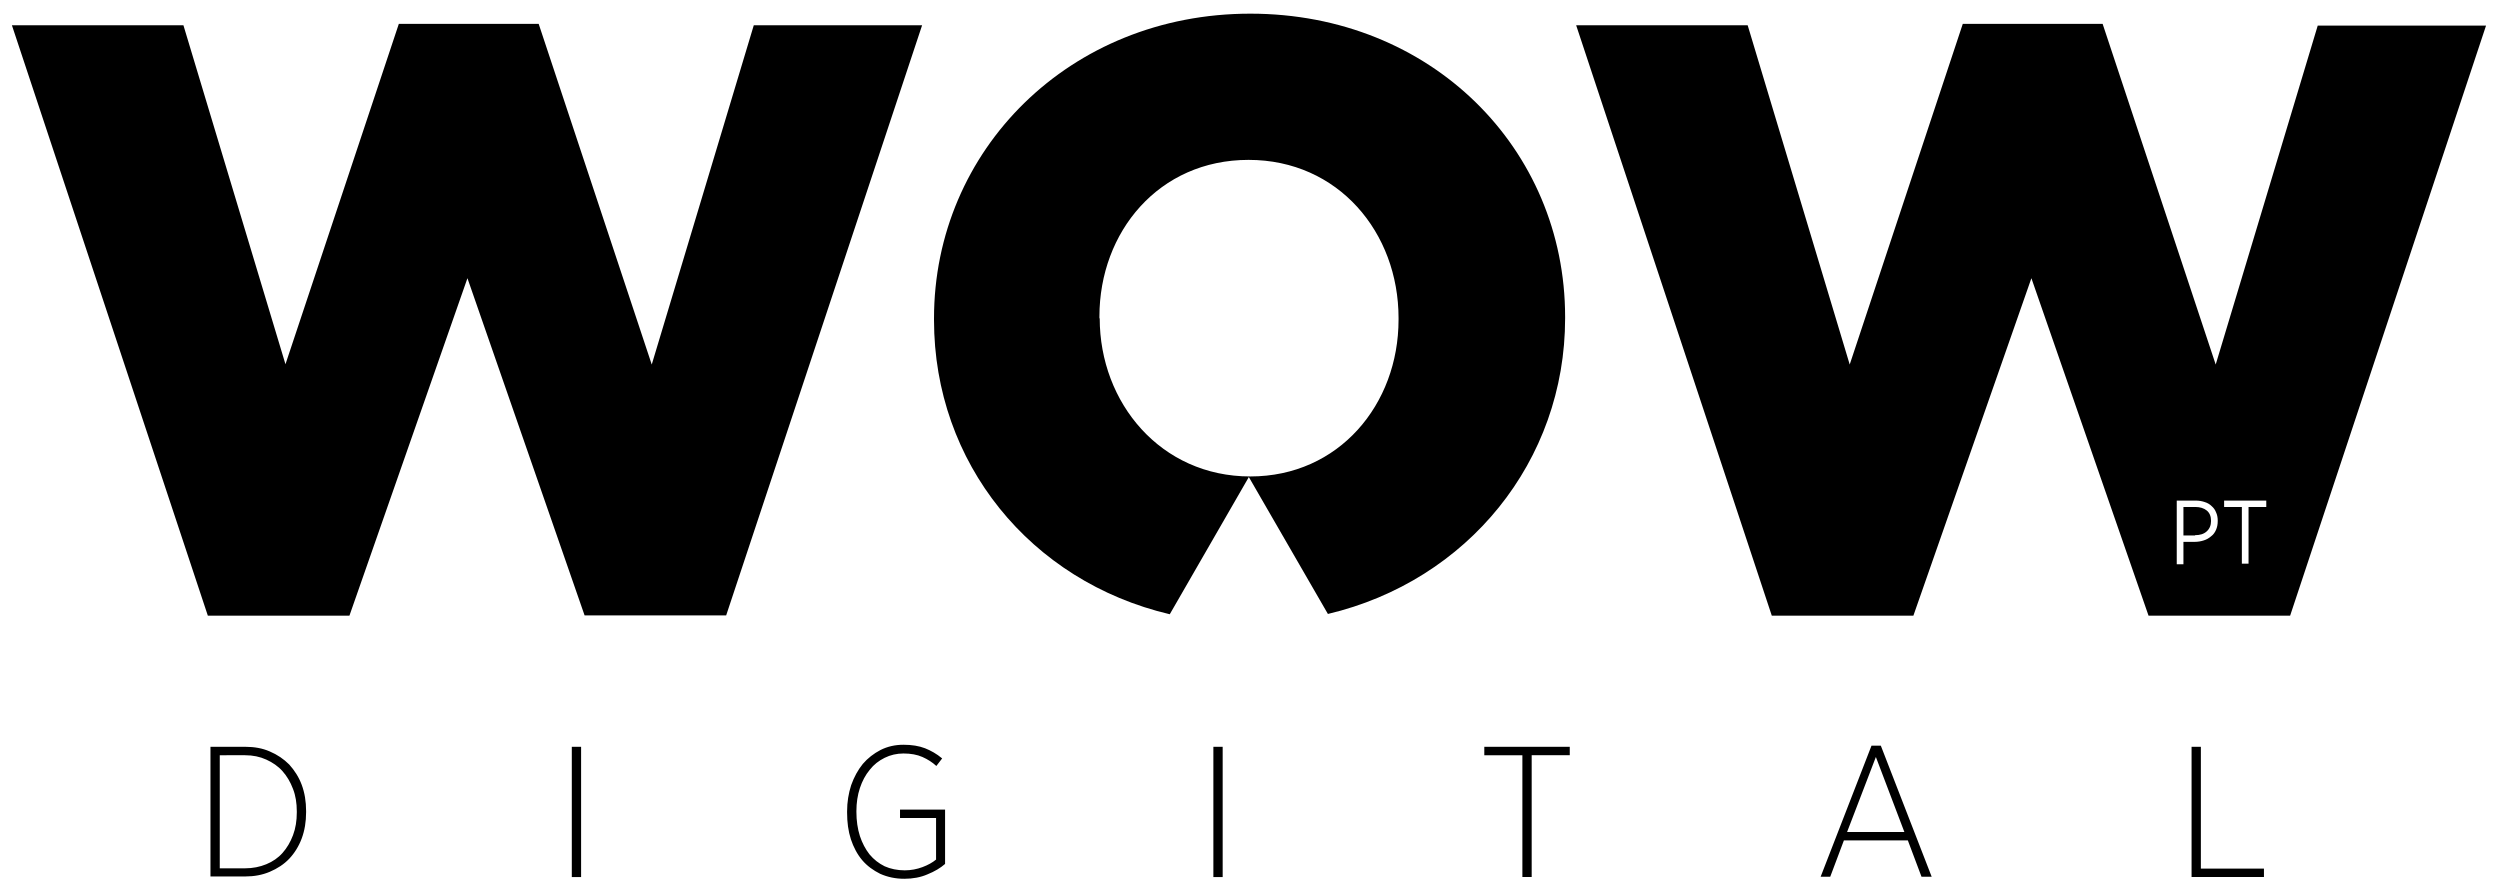
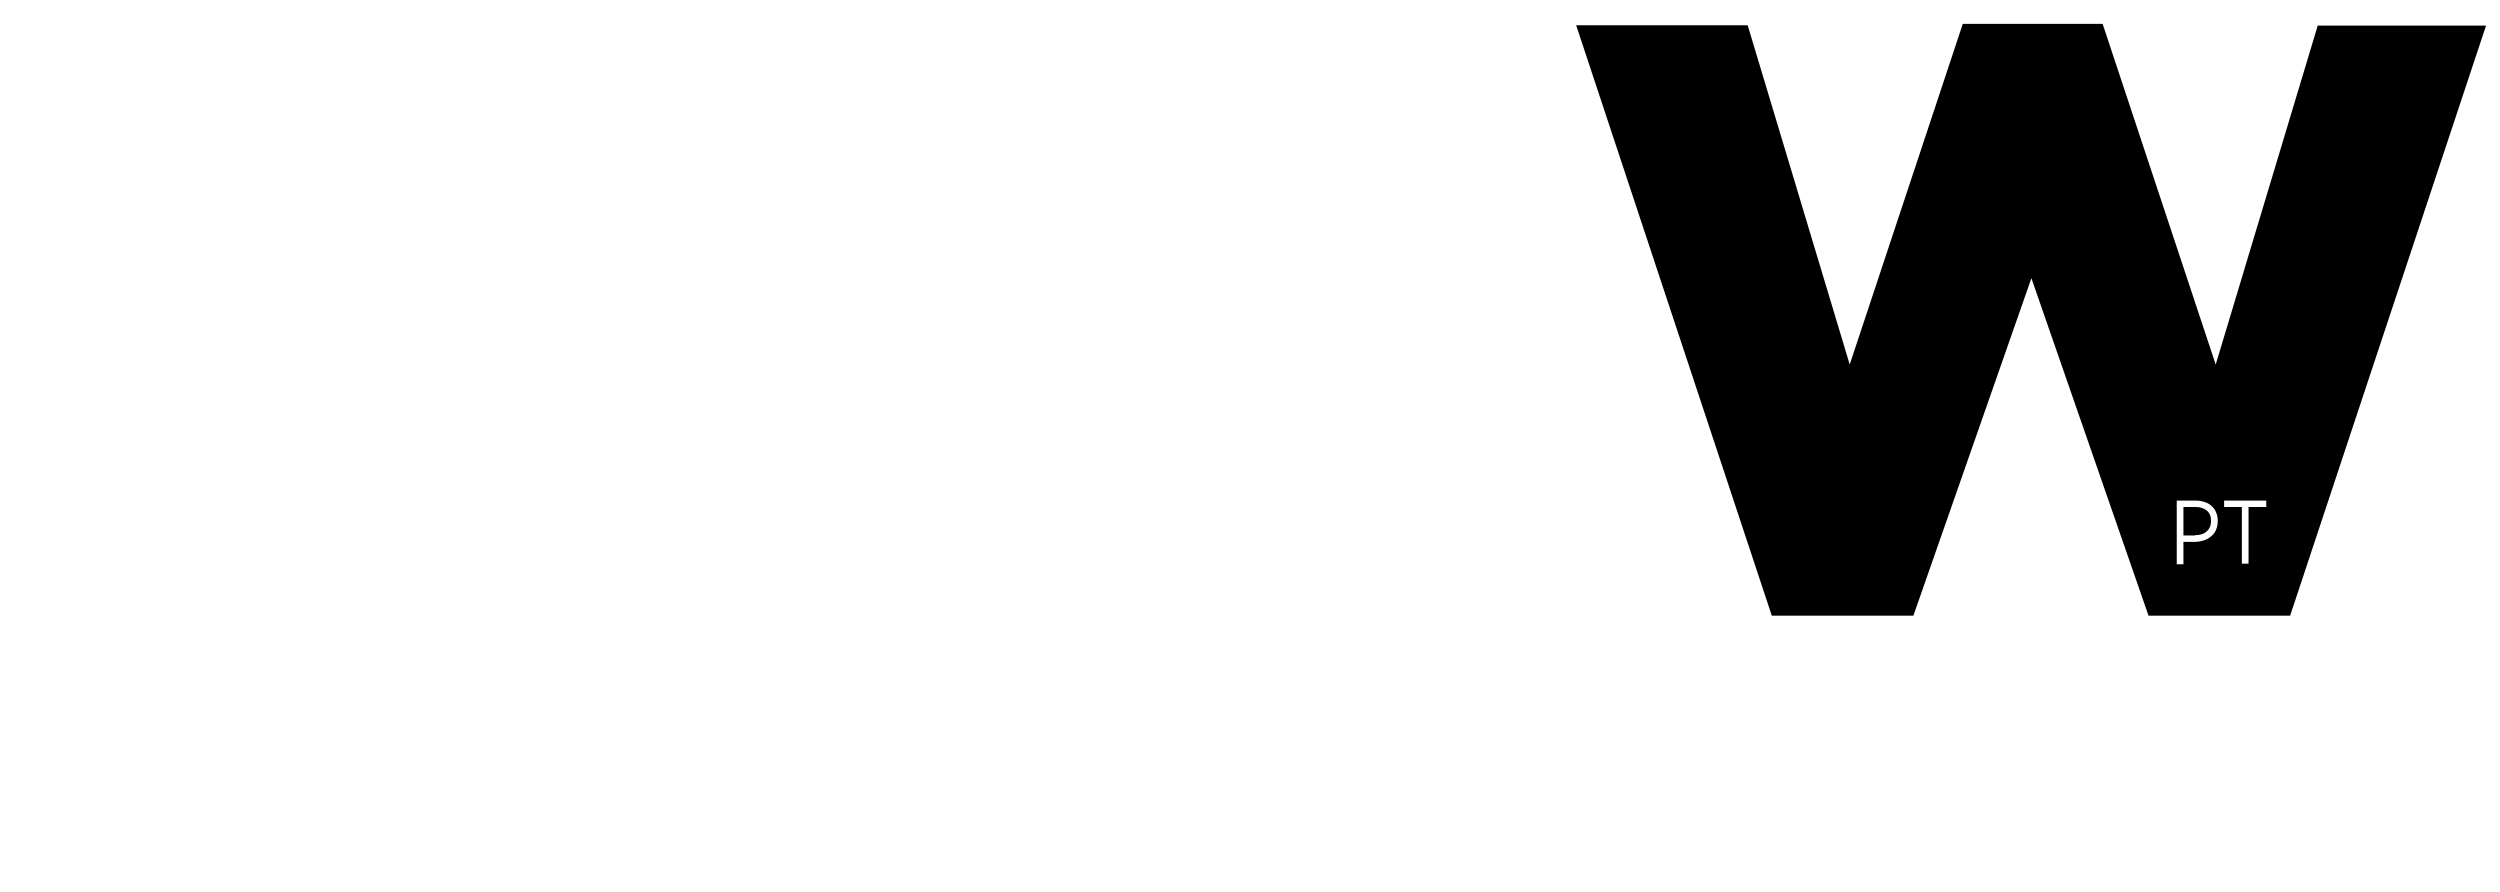
<svg xmlns="http://www.w3.org/2000/svg" version="1.1" id="wow-logo" x="0px" y="0px" viewBox="0 0 860 307" style="enable-background:new 0 0 860 307;" xml:space="preserve">
-   <path d="M72.4,256.9h12c3.1,0,5.9,0.5,8.4,1.6c2.6,1.1,4.8,2.6,6.7,4.5c1.8,2,3.3,4.3,4.3,7s1.5,5.7,1.5,9v0.4c0,3.3-0.5,6.3-1.5,9  s-2.5,5.1-4.3,7s-4.1,3.4-6.7,4.5s-5.4,1.6-8.4,1.6h-12V256.9z M75.6,259.8v38.9h8.7c2.7,0,5.1-0.5,7.3-1.4c2.2-0.9,4.1-2.2,5.6-3.9  c1.5-1.7,2.7-3.7,3.6-6.1s1.3-5,1.3-7.8v-0.4c0-2.8-0.4-5.4-1.3-7.7c-0.9-2.4-2.1-4.4-3.6-6.1s-3.4-3-5.6-4s-4.6-1.5-7.3-1.5H75.6z   M196.7,256.9h3.2v44.8h-3.2V256.9z M311.1,302.3c-3.1,0-5.8-0.6-8.3-1.7c-2.4-1.2-4.5-2.7-6.2-4.7s-3-4.5-3.9-7.2  c-0.9-2.8-1.3-5.8-1.3-9.2v-0.4c0-3.2,0.5-6.2,1.4-9c1-2.8,2.3-5.2,4-7.3c1.7-2,3.8-3.6,6.1-4.8c2.4-1.2,5-1.8,7.9-1.8  s5.3,0.4,7.4,1.2c2,0.8,4,1.9,5.9,3.5l-2,2.6c-1.4-1.3-3-2.3-4.8-3.1c-1.8-0.8-4-1.2-6.5-1.2c-2.3,0-4.5,0.5-6.5,1.5  s-3.7,2.3-5.1,4.1c-1.5,1.8-2.6,3.9-3.4,6.3s-1.2,5.1-1.2,7.9v0.3c0,3,0.4,5.8,1.2,8.3c0.8,2.4,1.9,4.5,3.3,6.3  c1.5,1.8,3.2,3.1,5.2,4.1c2,0.9,4.4,1.4,6.9,1.4c2.2,0,4.2-0.4,6.1-1.1s3.5-1.6,4.7-2.6v-14.3h-12.4v-2.9h15.5v18.7  c-1.6,1.4-3.6,2.6-6.1,3.6C316.7,301.8,314,302.3,311.1,302.3z M417.4,256.9h3.2v44.8h-3.2V256.9z M523.7,259.8h-13.1v-2.9H540v2.9  h-13.1v41.9h-3.2V259.8z M643.8,256.5h3.2l17.5,45.1H661l-4.7-12.5h-22l-4.7,12.5h-3.3L643.8,256.5z M655.1,286.2l-9.8-25.8  l-9.9,25.8H655.1z M753.9,256.9h3.2v41.9h21.7v2.9h-24.9V256.9z" />
-   <polygon points="120.2,211.8 71.5,211.8 4.1,8.7 63.1,8.7 98.2,125.3 137.2,8.2 185.3,8.2 224.2,125.4 259.3,8.7 317.2,8.7   249.8,211.7 201.1,211.7 160.8,95.7 " />
  <g>
    <path d="M755.2,174.4h-4.1v9.8h4v-0.1c1.7,0,3-0.4,4-1.3c1-0.9,1.5-2.1,1.5-3.6c0-1.6-0.5-2.8-1.5-3.6S756.8,174.4,755.2,174.4z" />
    <path d="M797.3,8.8l-35.1,116.6L723.3,8.2h-48.1l-38.9,117.2L601.2,8.7h-59l67.3,203.1h48.7l40.6-116.1l40.3,116.1h48.7l67.4-203   H797.3z M762.9,179.2c0,1.2-0.2,2.2-0.6,3.1c-0.4,0.9-0.9,1.6-1.7,2.2c-0.7,0.6-1.5,1.1-2.5,1.4c-0.9,0.3-2,0.5-3.1,0.5h-3.9v7.7   h-2.3v-21.9h6.5c1.2,0,2.2,0.2,3.1,0.5c1,0.3,1.8,0.8,2.4,1.4c0.7,0.6,1.2,1.3,1.5,2.1c0.4,0.8,0.6,1.8,0.6,2.9V179.2z    M779.6,174.4h-6.1v19.5h-2.3v-19.5h0h-6.1v-2.2h14.5V174.4z" />
  </g>
-   <path d="M430.1,4.7c-62.2,0-108.8,47-108.8,104.8v0.6c0,49.1,33.1,89.9,81.1,101.2l27.2-47.2l27.2,47.1  c48.1-11.4,81.6-52.6,81.6-101.7V109C538.4,51.1,492.3,4.7,430.1,4.7z M481.1,110c0,29.1-20.5,53.9-51,53.9  c-30.8,0-51.8-25.3-51.8-54.4h-0.1v-0.6c0-29.1,20.4-53.9,51.3-53.9c30.9,0,51.6,25,51.6,54.4V110z" />
</svg>